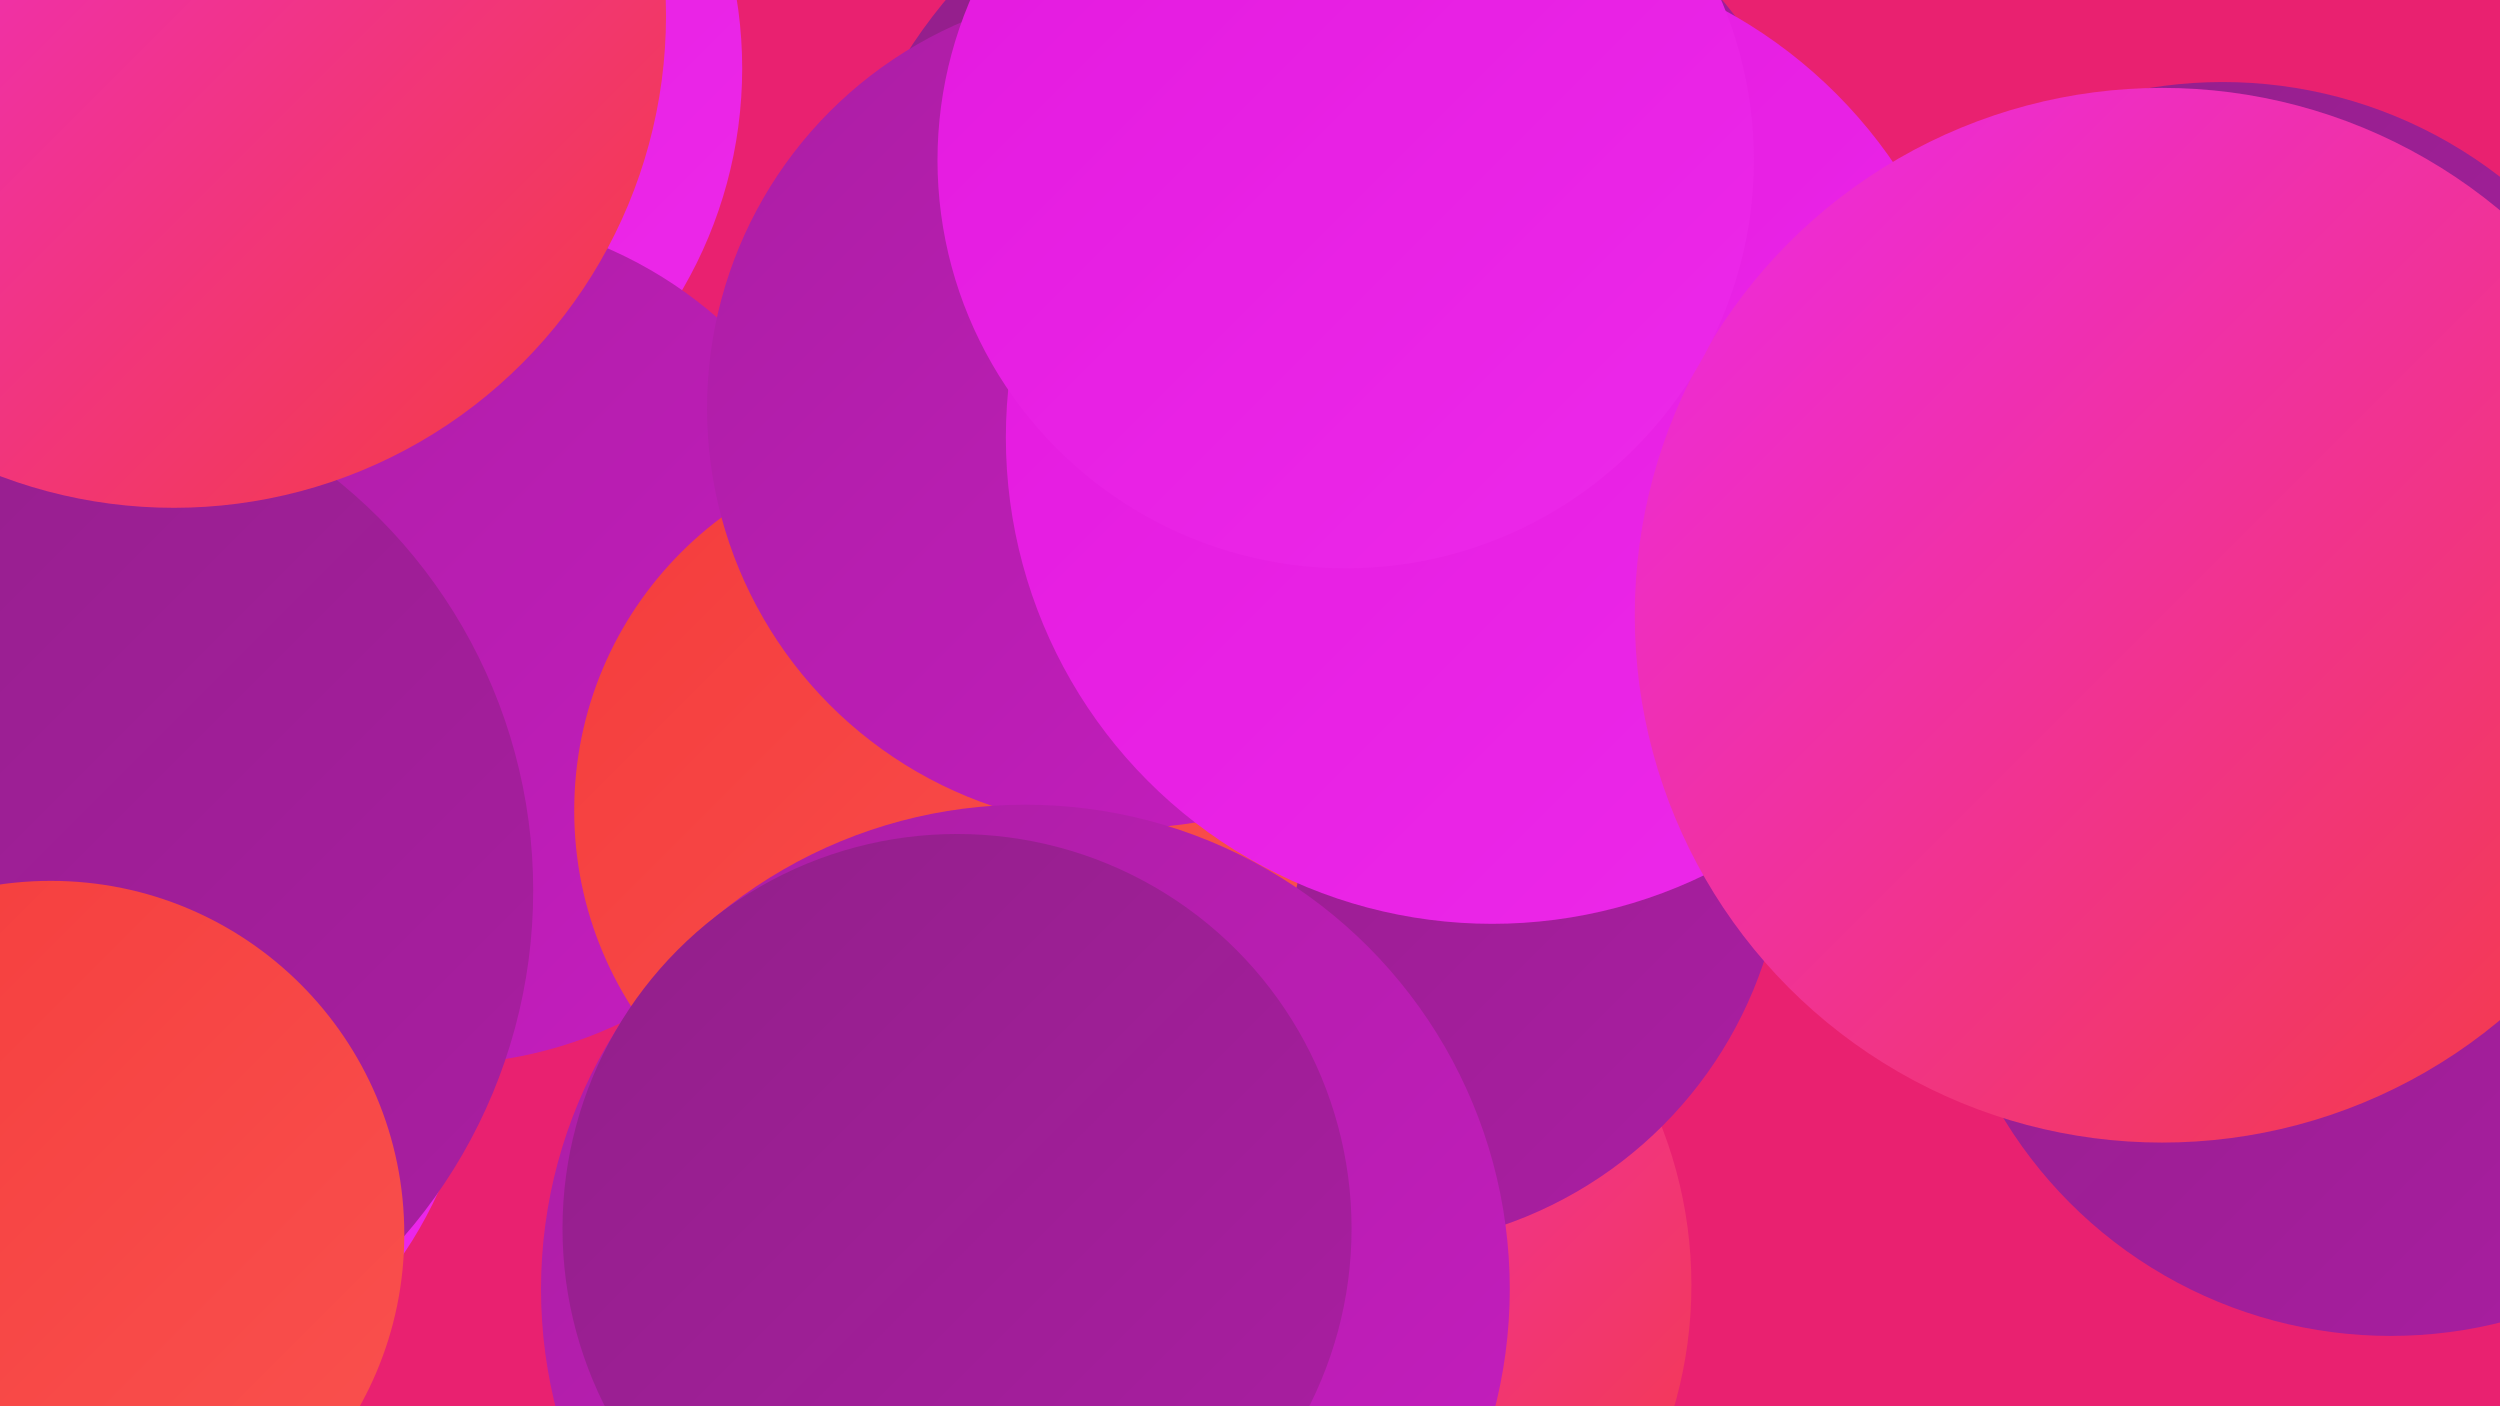
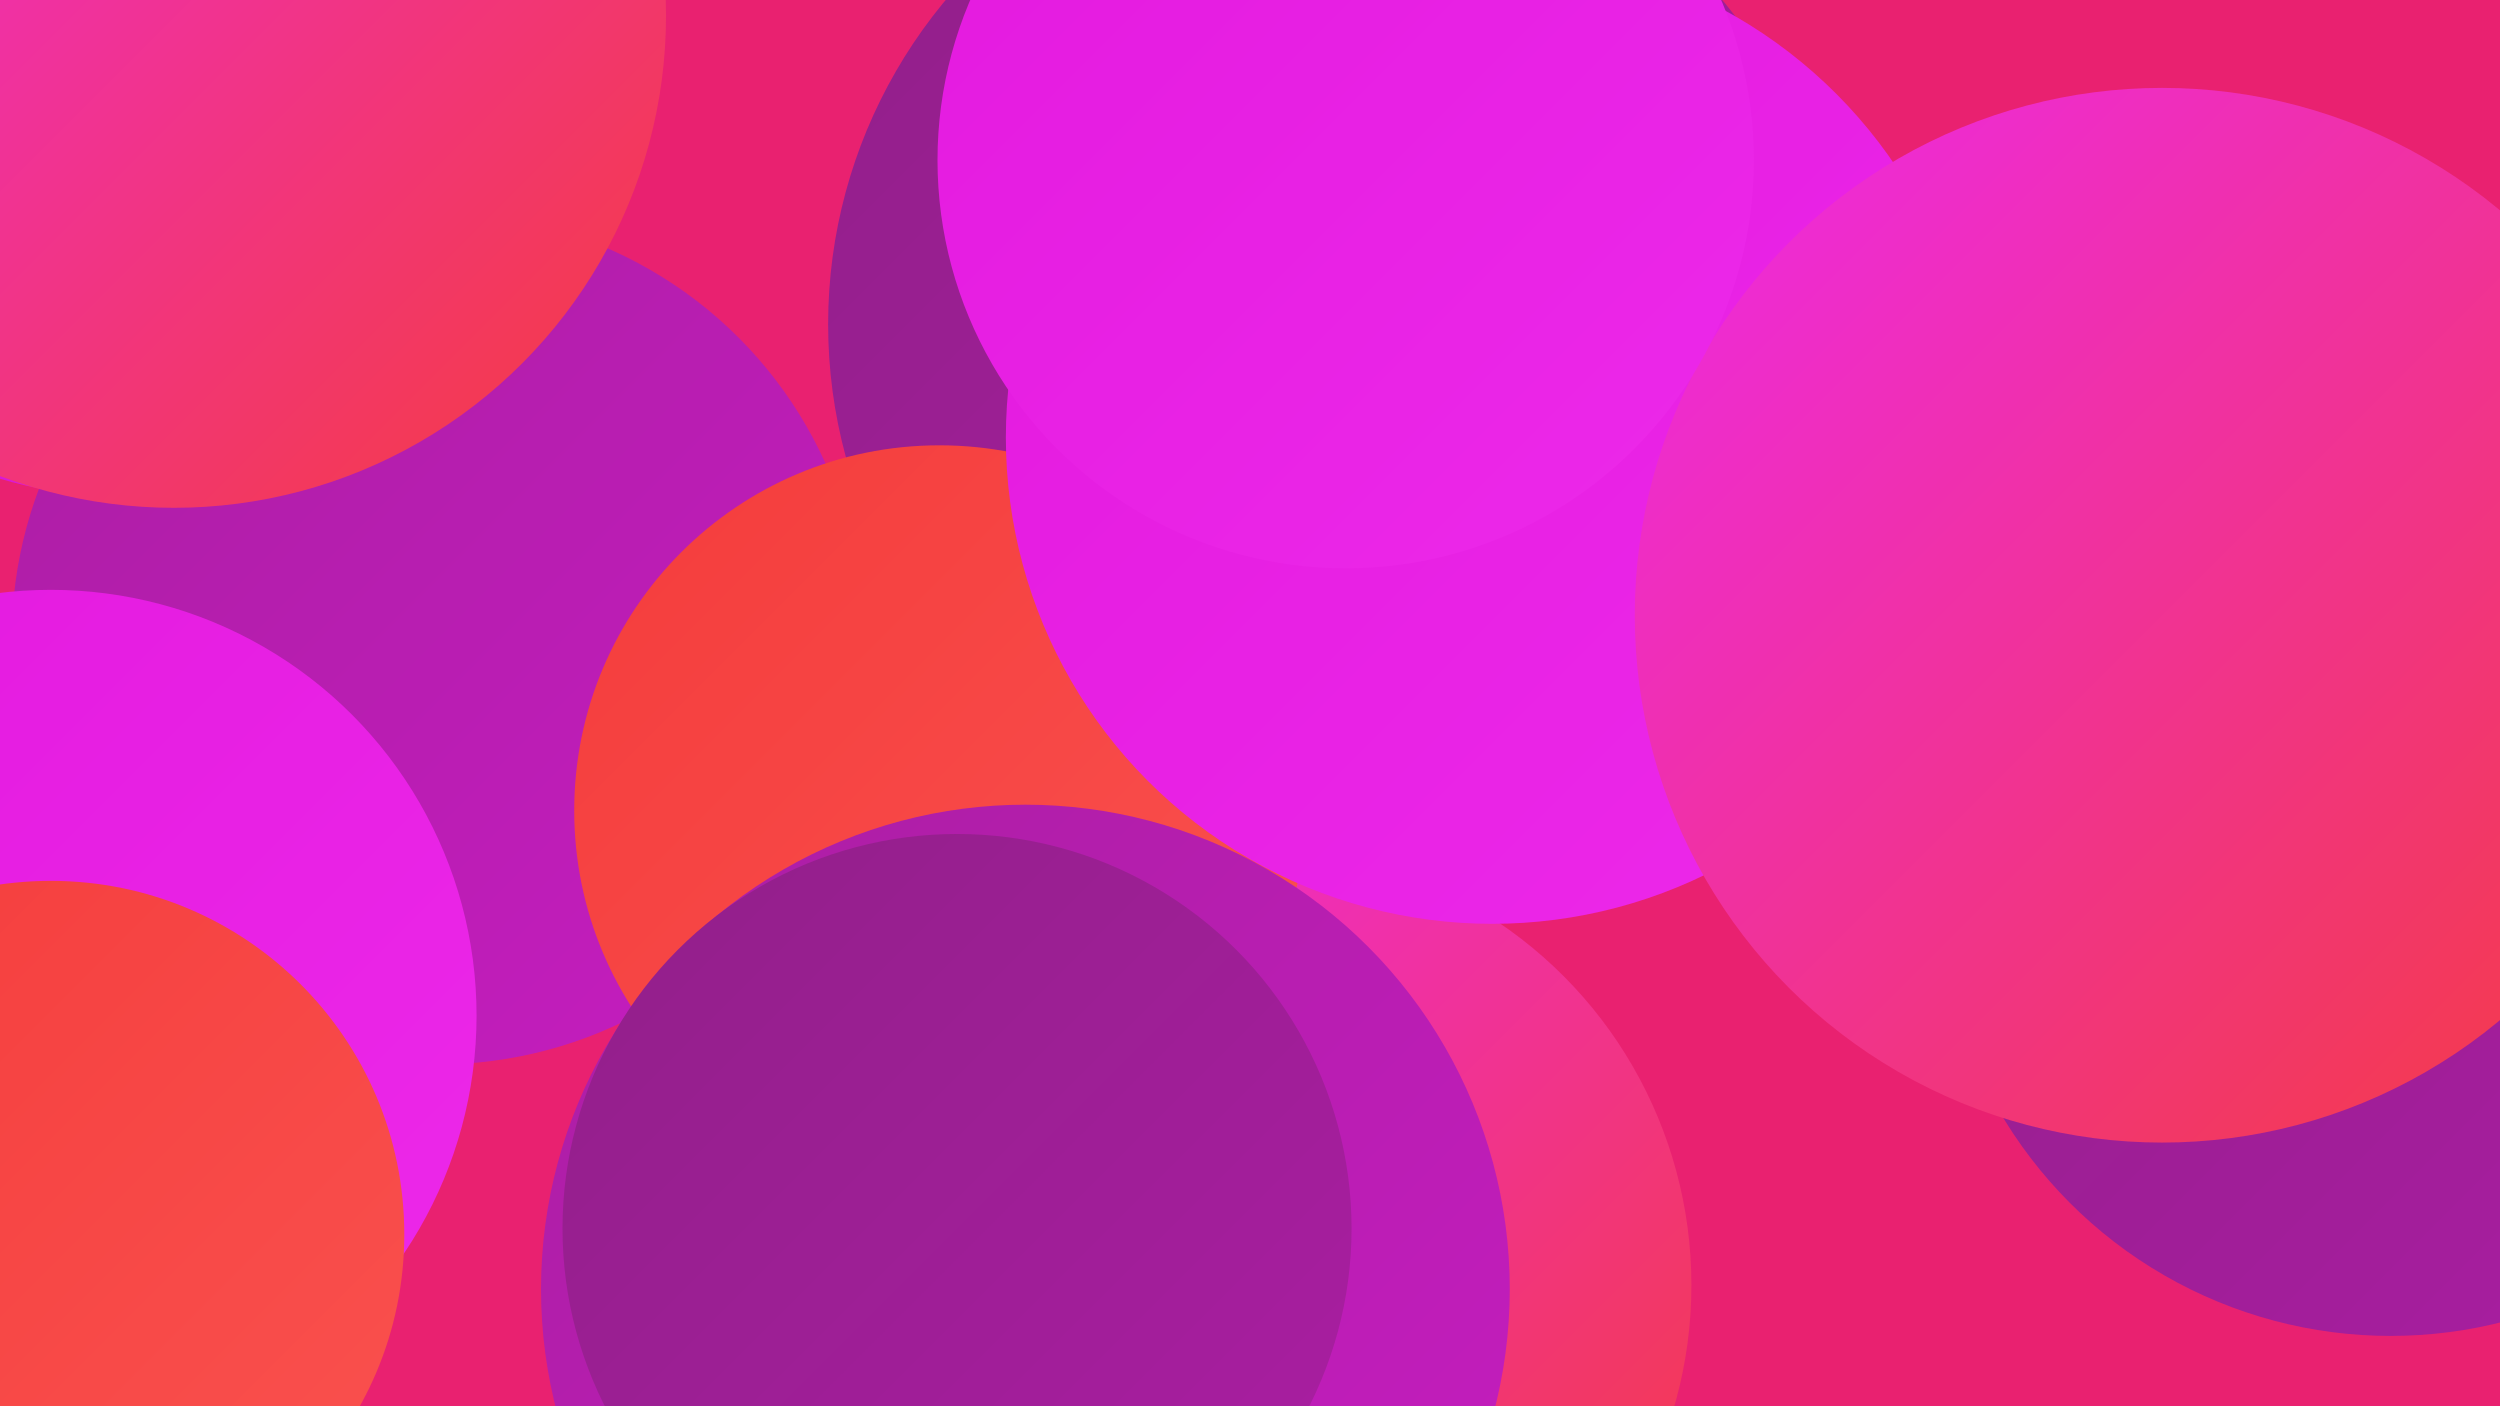
<svg xmlns="http://www.w3.org/2000/svg" width="1280" height="720">
  <defs>
    <linearGradient id="grad0" x1="0%" y1="0%" x2="100%" y2="100%">
      <stop offset="0%" style="stop-color:#911f89;stop-opacity:1" />
      <stop offset="100%" style="stop-color:#ab1ea3;stop-opacity:1" />
    </linearGradient>
    <linearGradient id="grad1" x1="0%" y1="0%" x2="100%" y2="100%">
      <stop offset="0%" style="stop-color:#ab1ea3;stop-opacity:1" />
      <stop offset="100%" style="stop-color:#c61dc0;stop-opacity:1" />
    </linearGradient>
    <linearGradient id="grad2" x1="0%" y1="0%" x2="100%" y2="100%">
      <stop offset="0%" style="stop-color:#c61dc0;stop-opacity:1" />
      <stop offset="100%" style="stop-color:#e319de;stop-opacity:1" />
    </linearGradient>
    <linearGradient id="grad3" x1="0%" y1="0%" x2="100%" y2="100%">
      <stop offset="0%" style="stop-color:#e319de;stop-opacity:1" />
      <stop offset="100%" style="stop-color:#ed29ea;stop-opacity:1" />
    </linearGradient>
    <linearGradient id="grad4" x1="0%" y1="0%" x2="100%" y2="100%">
      <stop offset="0%" style="stop-color:#ed29ea;stop-opacity:1" />
      <stop offset="100%" style="stop-color:#f43c3c;stop-opacity:1" />
    </linearGradient>
    <linearGradient id="grad5" x1="0%" y1="0%" x2="100%" y2="100%">
      <stop offset="0%" style="stop-color:#f43c3c;stop-opacity:1" />
      <stop offset="100%" style="stop-color:#fa524f;stop-opacity:1" />
    </linearGradient>
    <linearGradient id="grad6" x1="0%" y1="0%" x2="100%" y2="100%">
      <stop offset="0%" style="stop-color:#fa524f;stop-opacity:1" />
      <stop offset="100%" style="stop-color:#911f89;stop-opacity:1" />
    </linearGradient>
  </defs>
  <rect width="1280" height="720" fill="#e92170" />
  <circle cx="1224" cy="452" r="232" fill="url(#grad0)" />
  <circle cx="683" cy="166" r="259" fill="url(#grad0)" />
  <circle cx="536" cy="616" r="226" fill="url(#grad0)" />
  <circle cx="642" cy="658" r="224" fill="url(#grad4)" />
-   <circle cx="155" cy="35" r="225" fill="url(#grad3)" />
  <circle cx="61" cy="40" r="214" fill="url(#grad2)" />
-   <circle cx="700" cy="425" r="214" fill="url(#grad0)" />
  <circle cx="224" cy="327" r="218" fill="url(#grad1)" />
-   <circle cx="1138" cy="274" r="232" fill="url(#grad0)" />
  <circle cx="481" cy="415" r="187" fill="url(#grad5)" />
-   <circle cx="577" cy="209" r="215" fill="url(#grad1)" />
  <circle cx="525" cy="660" r="248" fill="url(#grad1)" />
  <circle cx="764" cy="224" r="249" fill="url(#grad3)" />
  <circle cx="26" cy="520" r="218" fill="url(#grad3)" />
  <circle cx="1107" cy="315" r="270" fill="url(#grad4)" />
-   <circle cx="3" cy="456" r="270" fill="url(#grad0)" />
  <circle cx="689" cy="82" r="209" fill="url(#grad3)" />
  <circle cx="89" cy="8" r="252" fill="url(#grad4)" />
  <circle cx="26" cy="632" r="181" fill="url(#grad5)" />
  <circle cx="490" cy="629" r="202" fill="url(#grad0)" />
</svg>